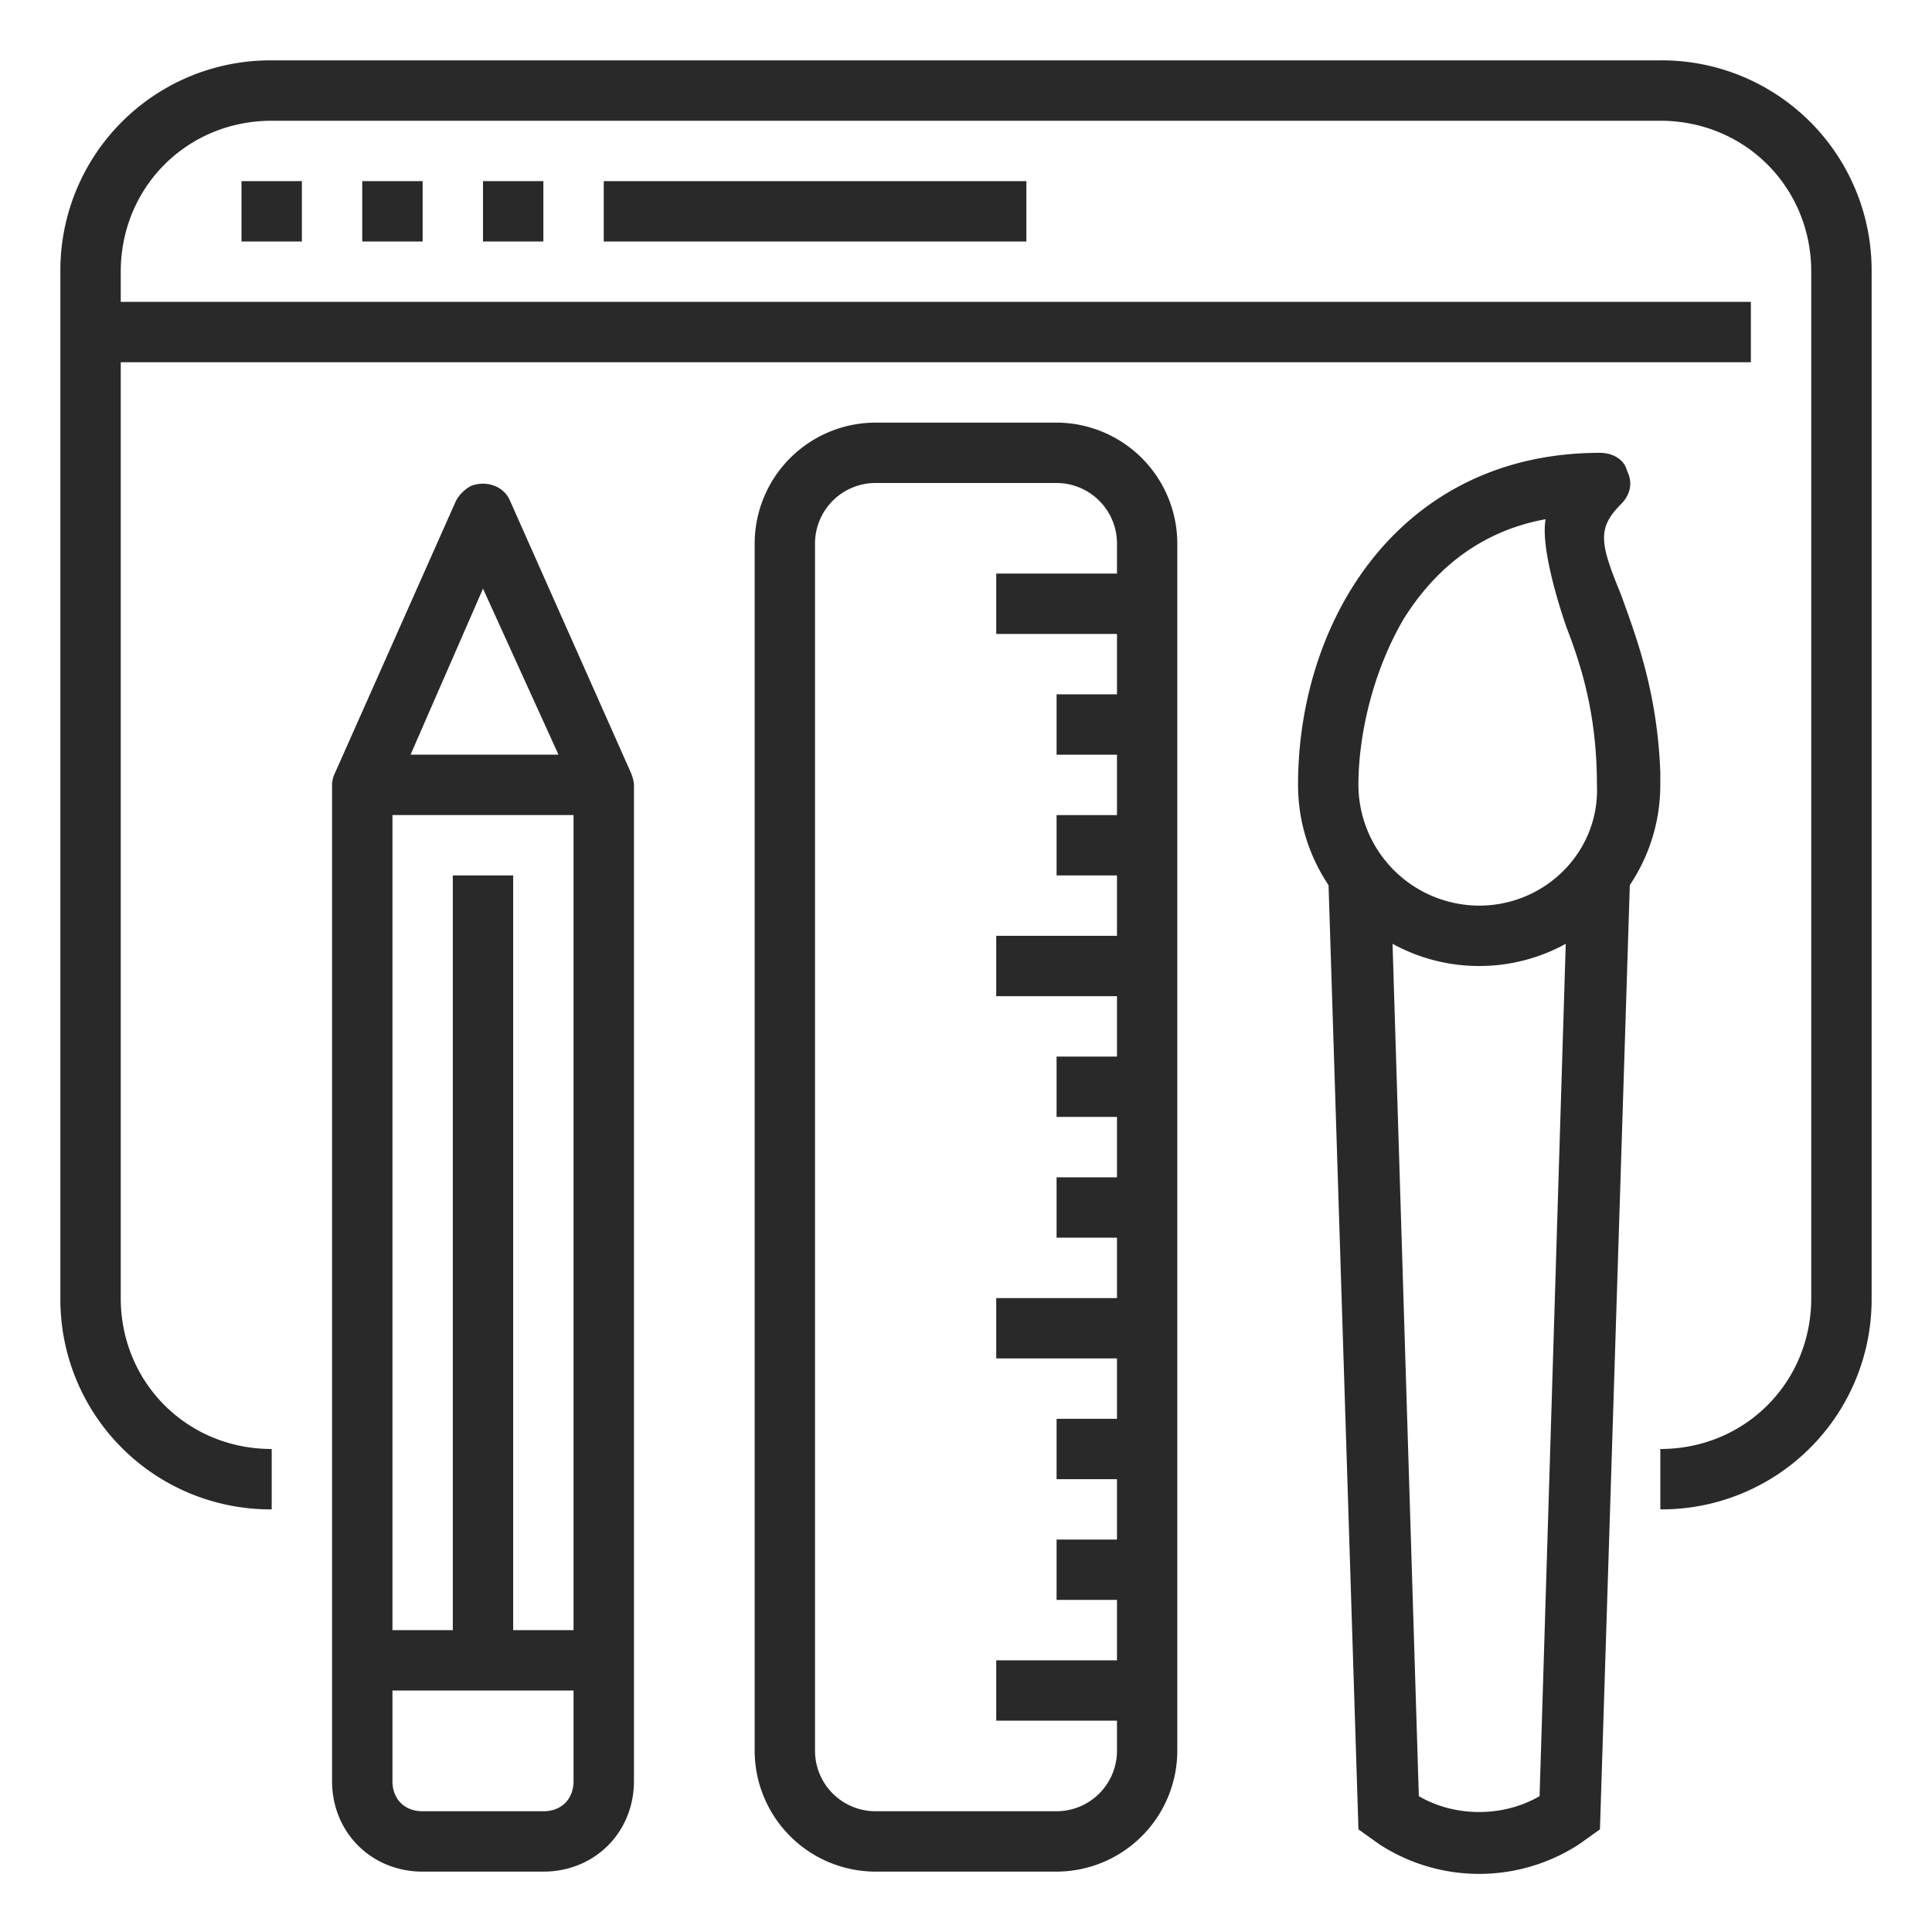
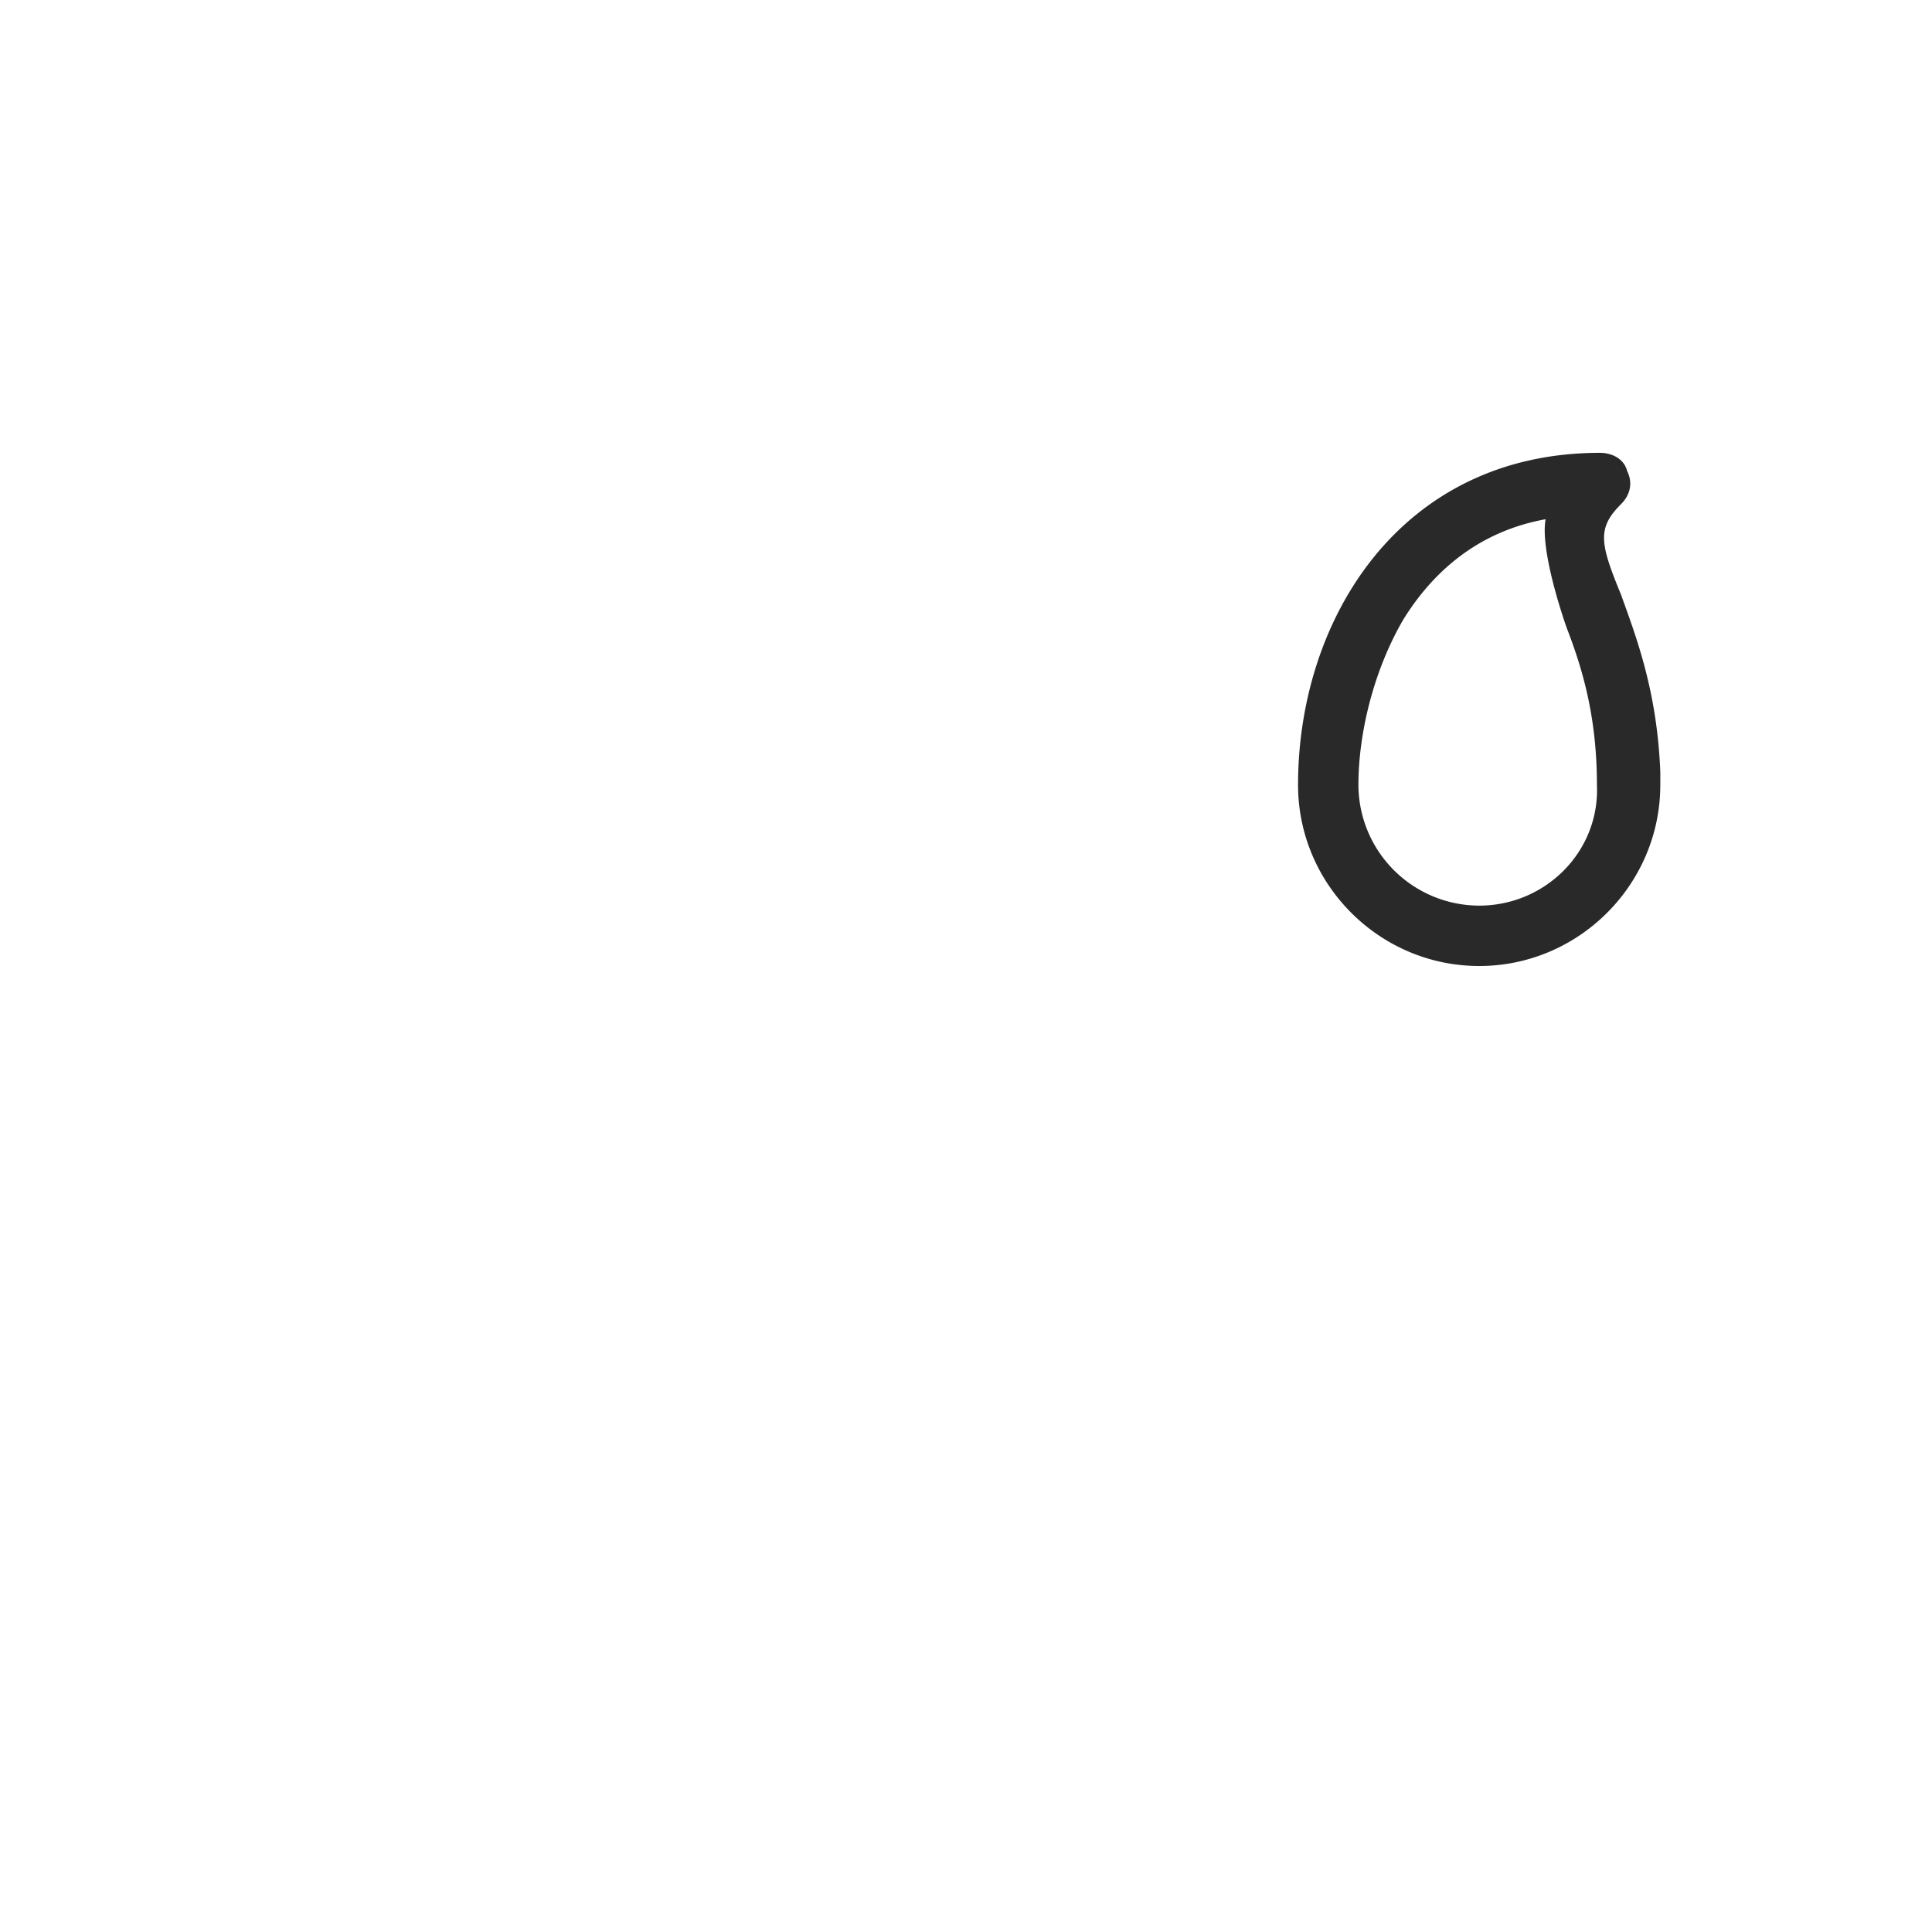
<svg xmlns="http://www.w3.org/2000/svg" width="60" height="60" fill="none">
-   <path fill="#282928" d="M15 5.625h1.875V7.5H15zM11.25 5.625h1.875V7.5H11.25zM7.5 5.625h1.875V7.5H7.5z" />
-   <path fill="#282928" d="M51.563 1.875H8.438a6.52 6.52 0 0 0-6.563 6.563v31.874a6.52 6.52 0 0 0 6.563 6.563V45c-2.626 0-4.688-2.062-4.688-4.687V11.25h50.625V9.375H3.75v-.937c0-2.626 2.063-4.688 4.688-4.688h43.125c2.624 0 4.687 2.063 4.687 4.688v31.874c0 2.626-2.062 4.688-4.687 4.688v1.875a6.52 6.52 0 0 0 6.562-6.562V8.436a6.52 6.52 0 0 0-6.562-6.562" />
-   <path fill="#282928" d="M18.75 5.625h13.125V7.5H18.75zM48.656 28.313l-.843 27.468c-1.126.657-2.626.657-3.75 0l-.844-27.375-1.969-1.218.938 29.625.656.468a5.69 5.69 0 0 0 6.187 0l.657-.468.937-29.626zM32.813 13.125h-5.626a3.76 3.76 0 0 0-3.75 3.75v37.5a3.76 3.76 0 0 0 3.75 3.75h5.625a3.76 3.76 0 0 0 3.75-3.75v-37.5a3.76 3.76 0 0 0-3.75-3.75m0 43.125h-5.626a1.88 1.88 0 0 1-1.875-1.875v-37.5A1.88 1.88 0 0 1 27.188 15h5.625a1.88 1.88 0 0 1 1.876 1.875v.938h-3.75v1.875h3.75v1.875h-1.876v1.875h1.876v1.875h-1.876v1.875h1.876v1.875h-3.75v1.875h3.75v1.875h-1.876v1.874h1.876v1.876h-1.876v1.874h1.876v1.876h-3.75v1.874h3.75v1.876h-1.876v1.874h1.876v1.876h-1.876v1.874h1.876v1.876h-3.75v1.874h3.75v.938a1.88 1.88 0 0 1-1.876 1.875M19.594 24l-3.75-8.438c-.188-.469-.75-.656-1.219-.469a1.13 1.13 0 0 0-.469.47L10.406 24a.85.85 0 0 0-.094.375v30.937c0 1.594 1.22 2.813 2.813 2.813h3.75c1.594 0 2.813-1.22 2.813-2.813V24.375c0-.094-.042-.25-.094-.375m-5.532 3.187v23.438h-1.874V25.312h5.624v25.313h-1.875V27.187zM15 18.281l2.344 5.156H12.75zm1.875 37.969h-3.75c-.562 0-.937-.375-.937-.938V52.5h5.624v2.812c0 .563-.375.938-.937.938" />
  <path fill="#282928" d="M51.563 24c-.094-2.531-.75-4.219-1.22-5.531-.656-1.594-.75-2.063 0-2.813.282-.281.376-.656.188-1.031-.093-.375-.468-.562-.843-.562-6.188 0-9.376 5.156-9.376 10.312 0 3.094 2.532 5.625 5.626 5.625 3.093 0 5.624-2.531 5.624-5.625zm-5.626 4.125a3.76 3.76 0 0 1-3.75-3.75c0-1.594.47-3.562 1.407-5.156.937-1.5 2.343-2.719 4.406-3.094-.187 1.031.656 3.375.656 3.375.469 1.219.938 2.719.938 4.875.093 2.063-1.594 3.75-3.657 3.75" />
</svg>